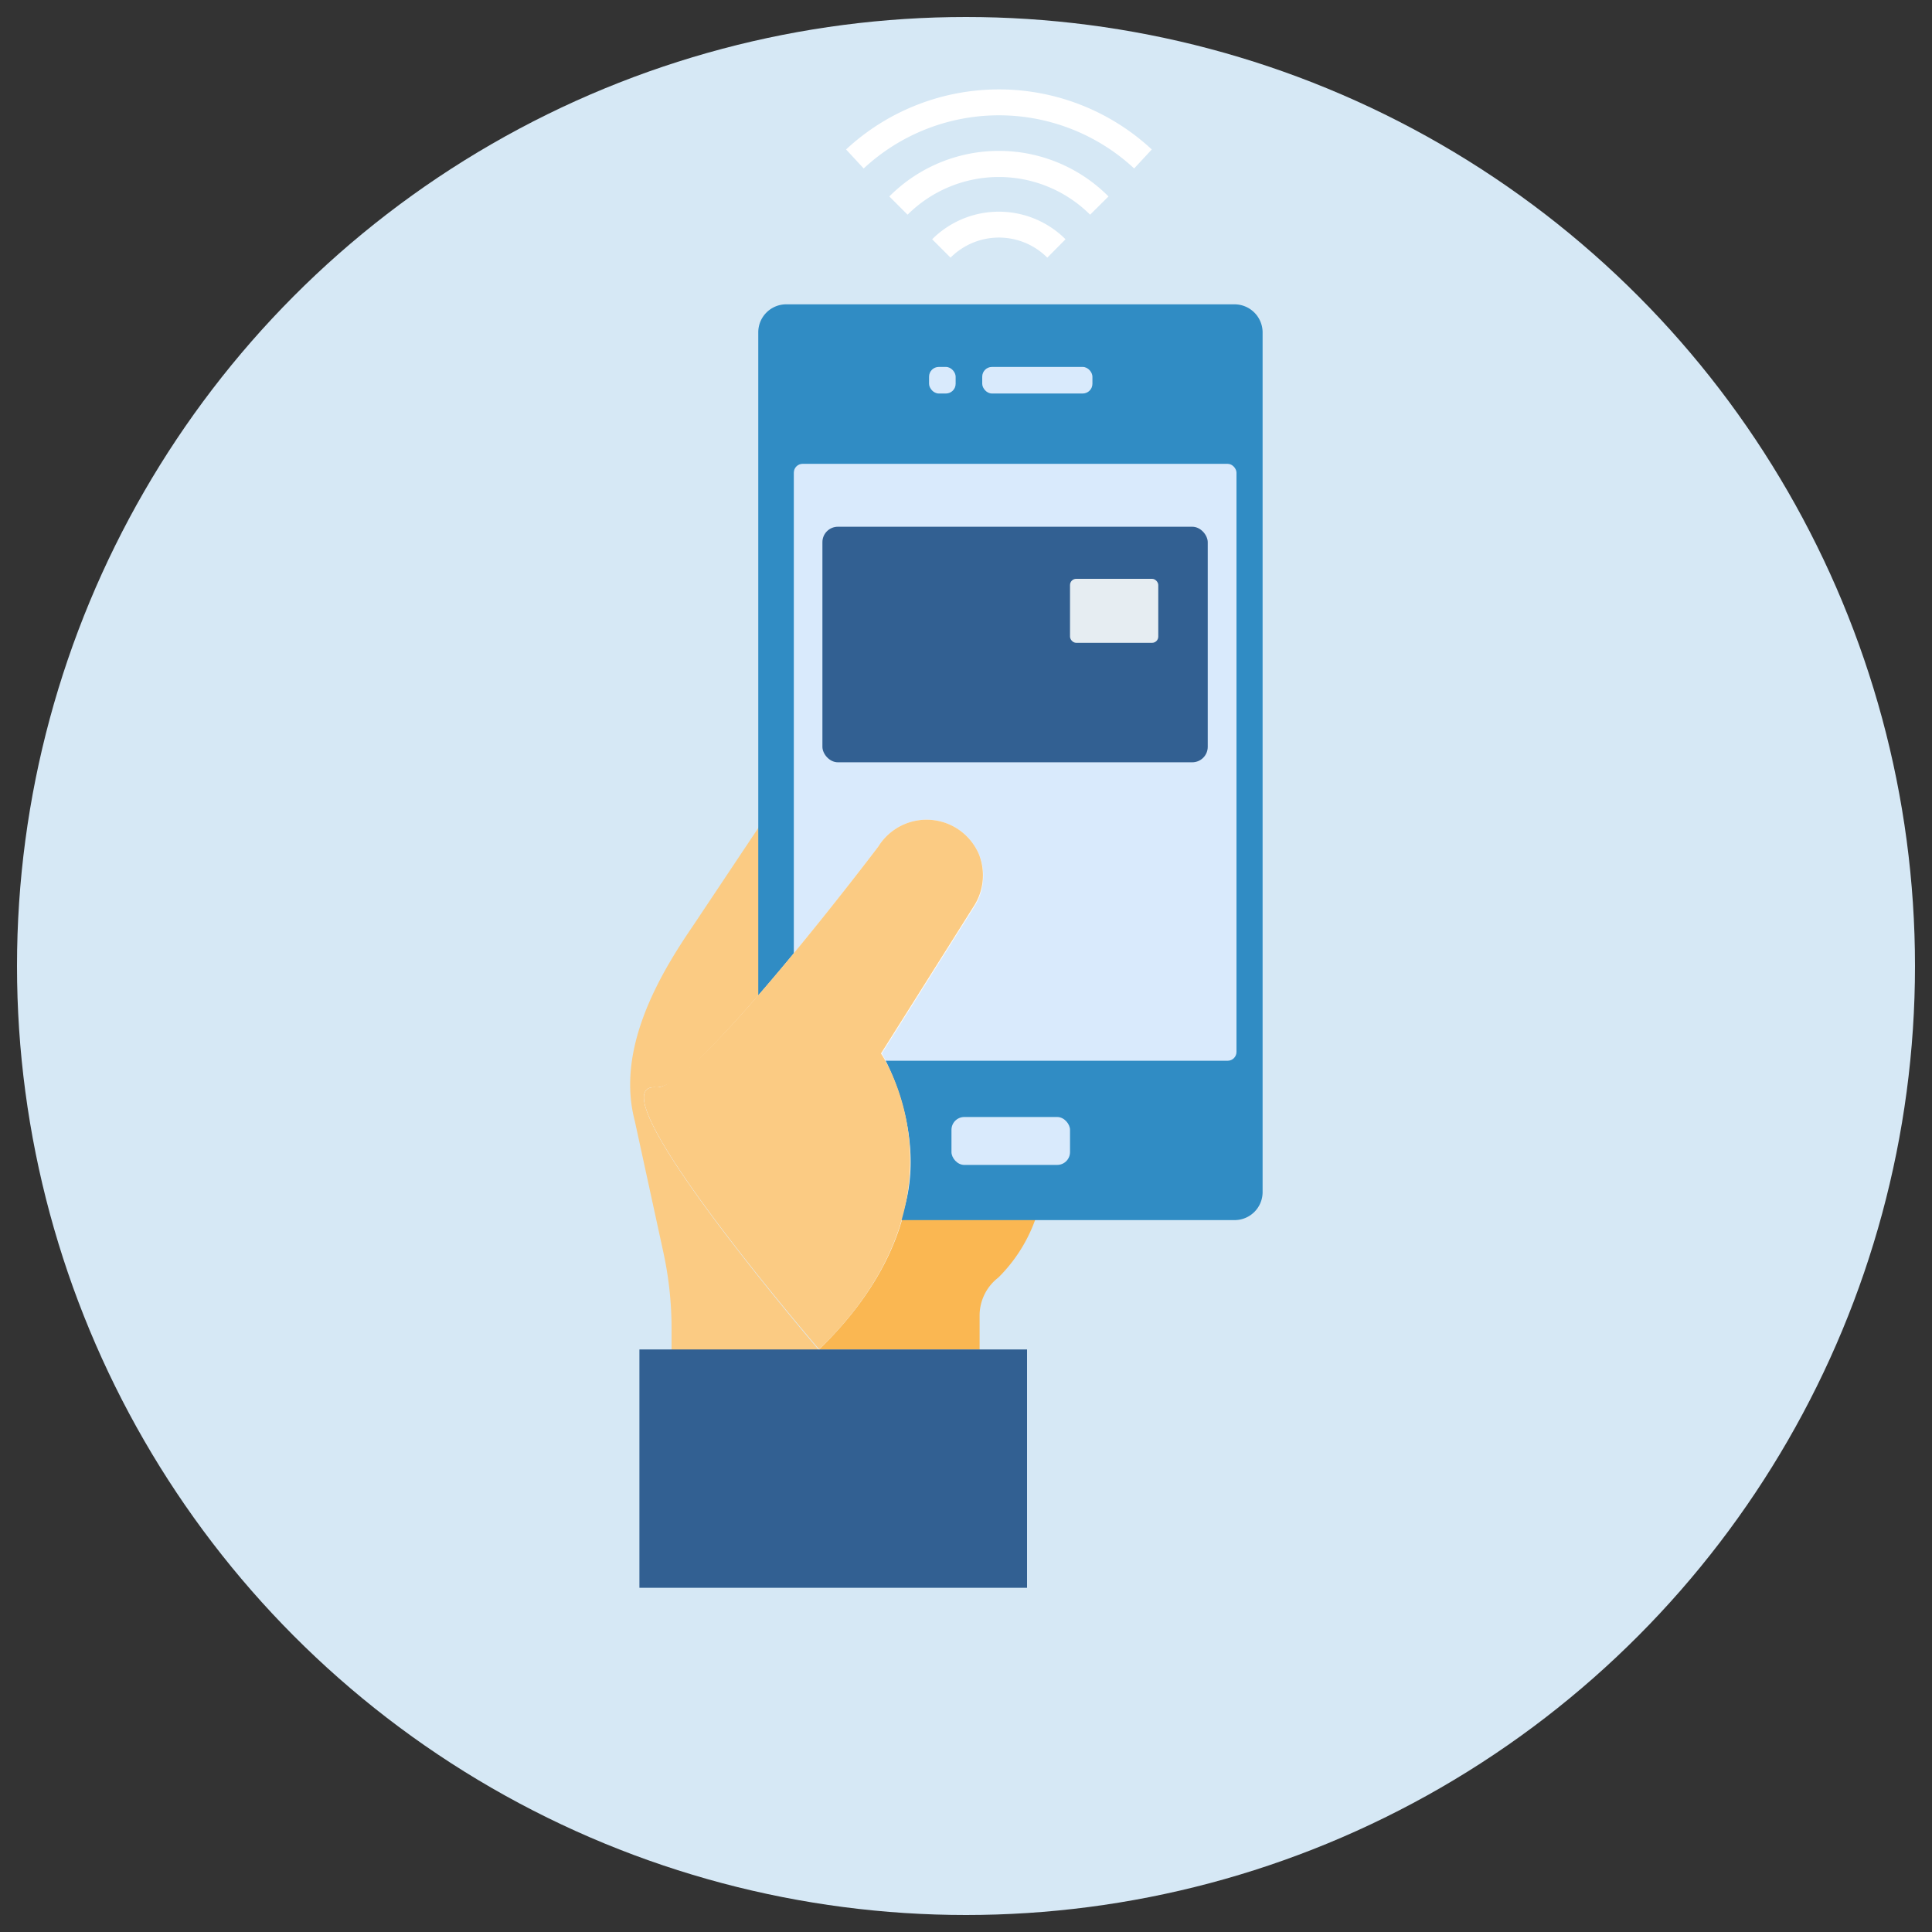
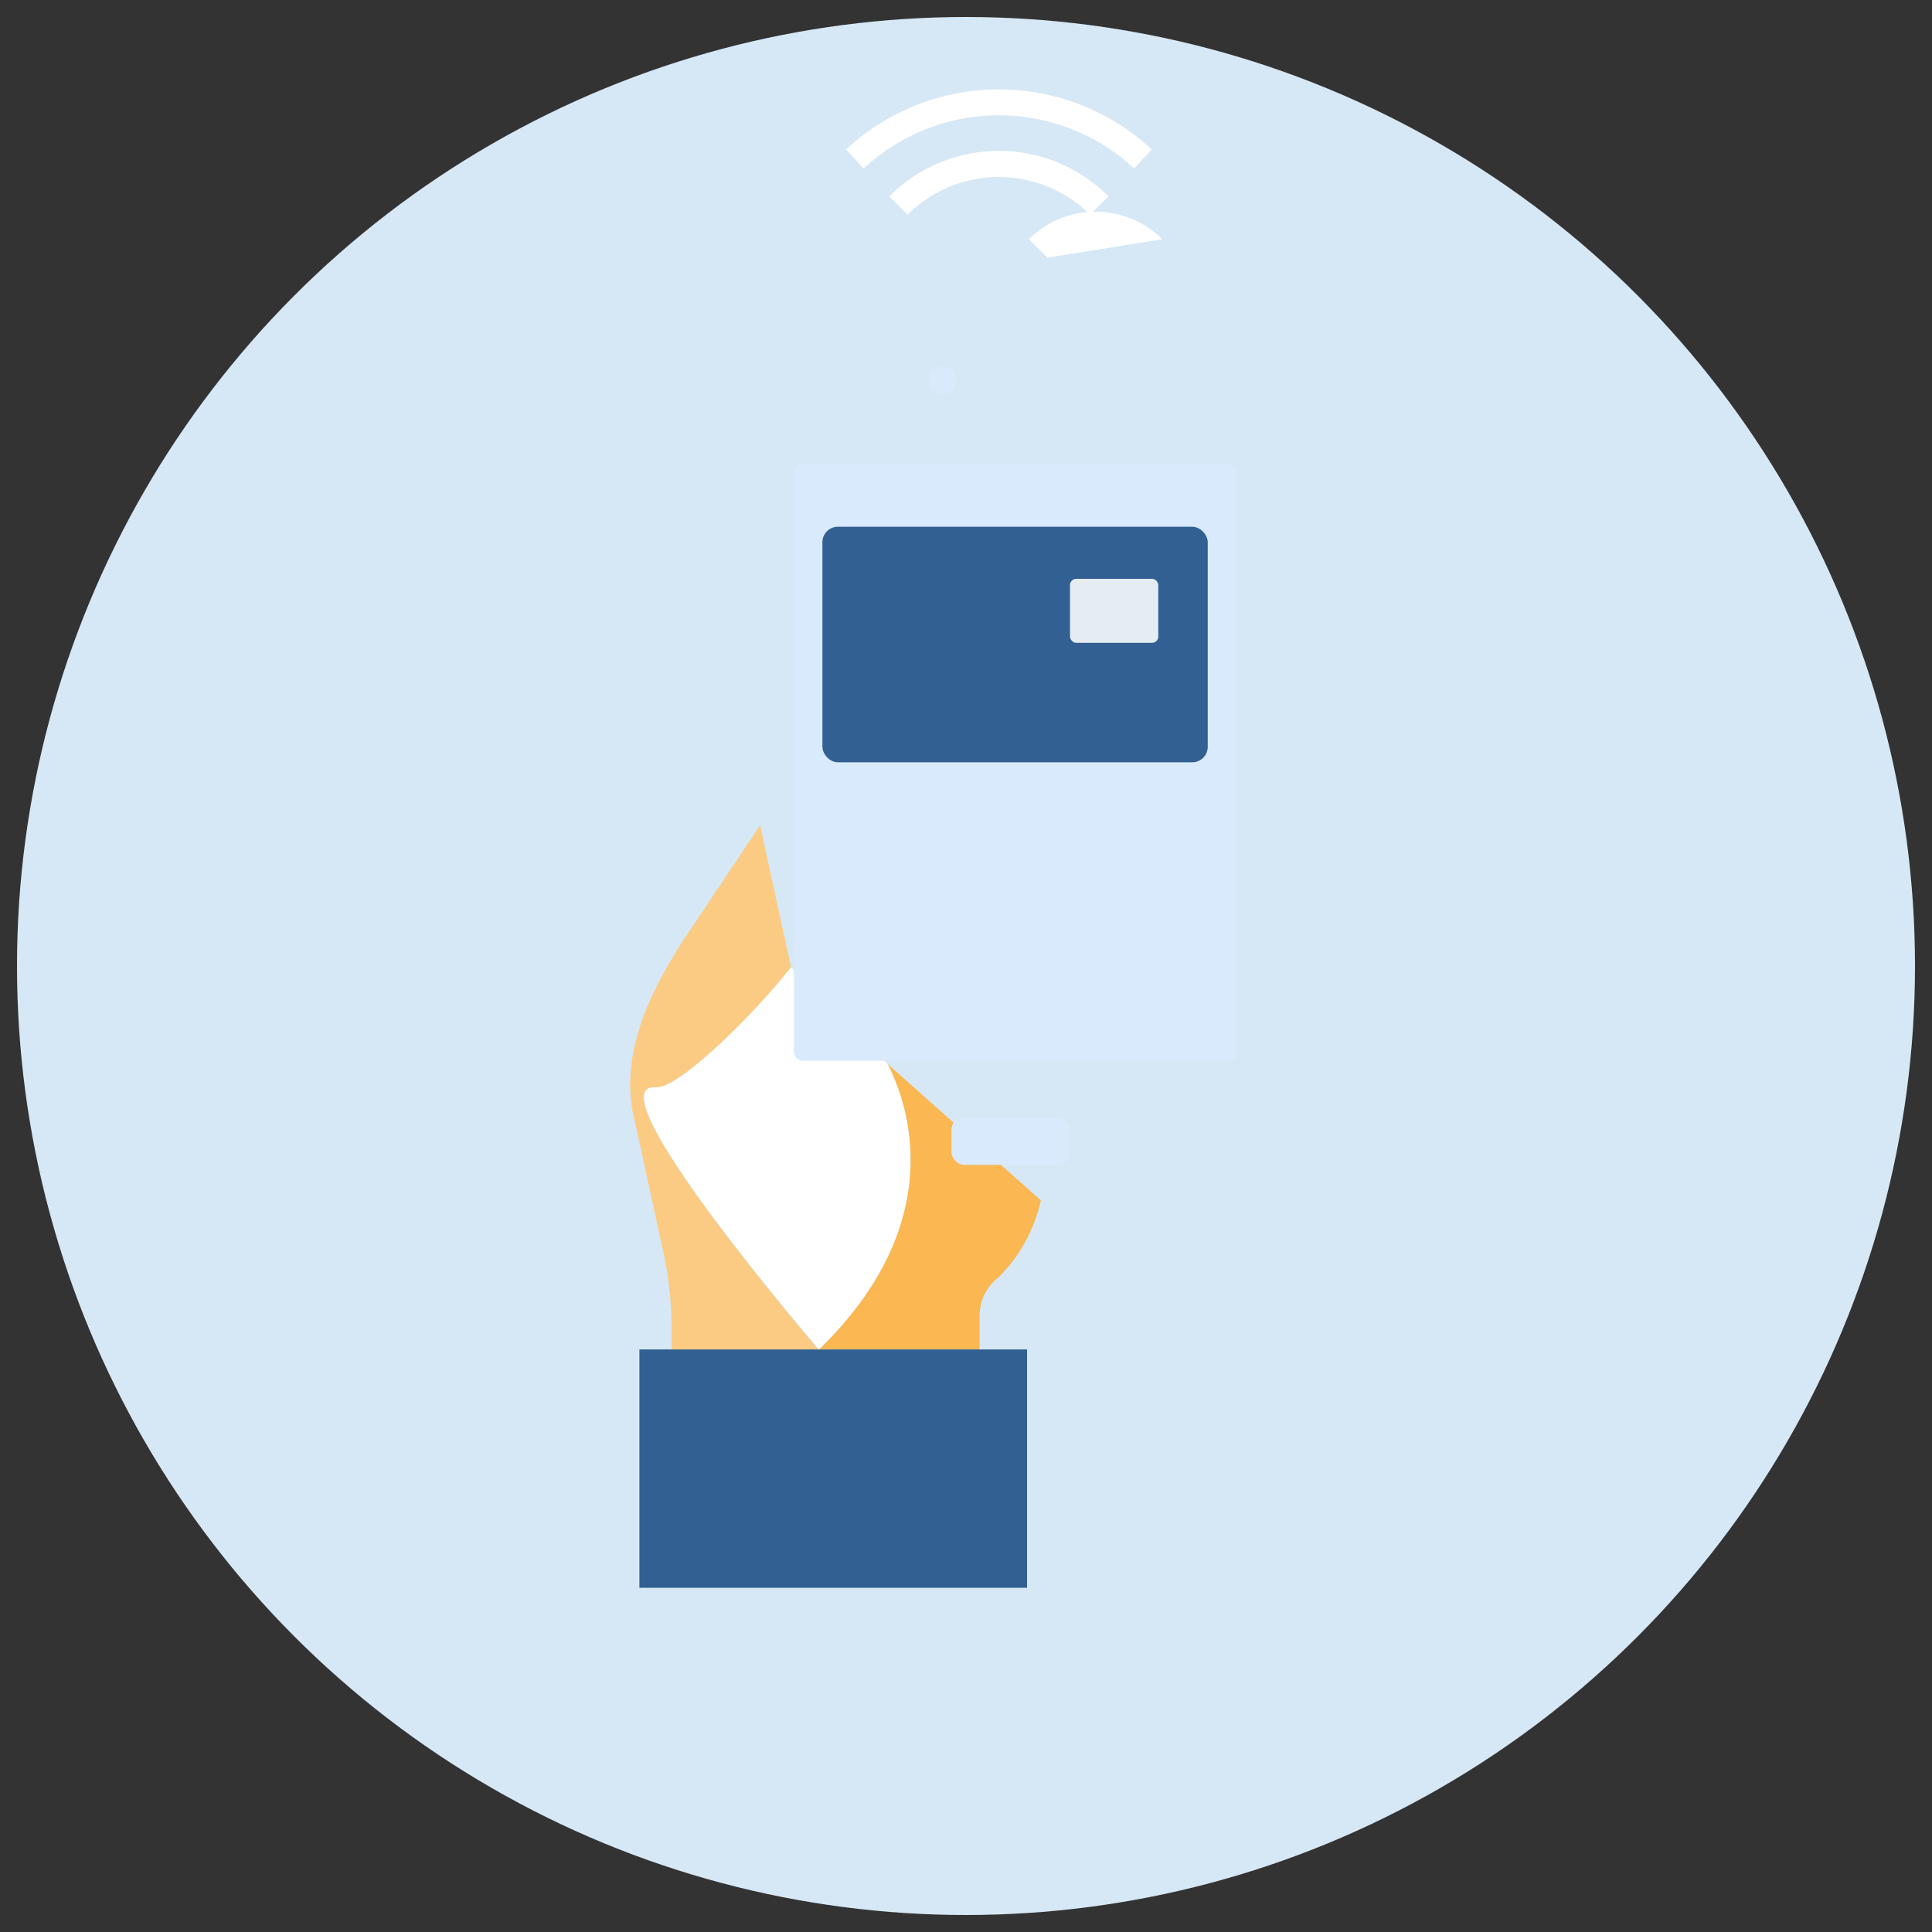
<svg xmlns="http://www.w3.org/2000/svg" id="Layer_3" data-name="Layer 3" width="125" height="125" viewBox="0 0 125 125">
  <rect x="0" y="0" width="125" height="125" fill="#333333" stroke="none" />
  <defs>
    <style>.cls-1{fill:#d6e8f5;}.cls-2{fill:#fbcb83;}.cls-3{fill:#fff;}.cls-4{fill:#fab752;}.cls-5{fill:#308cc4;}.cls-6{fill:#d9eafc;}.cls-7{fill:#326092;}.cls-8{fill:#e6edf2;}</style>
  </defs>
  <circle class="cls-1" cx="62.5" cy="62.5" r="61.4" />
  <path class="cls-2" d="M42.46,70.35c1.35.12,6.09-4.42,8.72-7.77l-2-9.19L44.77,60c-2.29,3.35-4.89,8-3.7,12.52l1.84,8.46a23.23,23.23,0,0,1,.54,5v1.39H53S38.1,70,42.46,70.35Z" />
  <path class="cls-3" d="M57.43,68.84l-6.25-6.26c-2.63,3.35-7.37,7.89-8.72,7.77C38.1,70,53,87.31,53,87.31,61.64,78.9,58.61,71.11,57.43,68.84Z" />
  <path class="cls-4" d="M57.43,68.84C58.61,71.11,61.64,78.9,53,87.31H63.38V85.06a3.1,3.1,0,0,1,1.21-2.4,10.07,10.07,0,0,0,2.75-5Z" />
-   <path class="cls-5" d="M79.88,19.69h-29a1.81,1.81,0,0,0-1.82,1.82V77.13a1.81,1.81,0,0,0,1.82,1.81h29a1.81,1.81,0,0,0,1.81-1.81V21.51A1.82,1.82,0,0,0,79.88,19.69Z" />
  <rect class="cls-6" x="51.36" y="30.01" width="28.64" height="38.62" rx="0.57" />
-   <rect class="cls-6" x="63.55" y="23.74" width="7.13" height="1.72" rx="0.63" />
  <rect class="cls-6" x="60.11" y="23.74" width="1.72" height="1.72" rx="0.63" />
  <rect class="cls-6" x="61.56" y="72.27" width="7.67" height="3.1" rx="0.83" />
  <rect class="cls-7" x="41.37" y="87.31" width="25.08" height="15.42" />
-   <path class="cls-3" d="M63.34,55.28a3.68,3.68,0,0,0-6.52-.5S46.54,68.43,42.66,70.64c-1.37.78,4.81,8.9,7.35,10.66,4.24,2.93,7.82-1.39,7.82-1.39,2.84-5.65-.78-11.75-.78-11.75l6-9.52A3.69,3.69,0,0,0,63.34,55.28Z" />
-   <path class="cls-2" d="M63.34,55.28a3.68,3.68,0,0,0-6.52-.5S44.89,70.56,42.46,70.35C38.1,70,53,87.31,53,87.31c10.25-10,4-19.15,4-19.15l6-9.52A3.69,3.69,0,0,0,63.34,55.28Z" />
  <rect class="cls-7" x="53.21" y="34.08" width="24.93" height="15.24" rx="1" />
  <rect class="cls-8" x="69.23" y="37.45" width="5.71" height="4.14" rx="0.4" />
-   <path class="cls-3" d="M67.76,16.67a4.42,4.42,0,0,0-6.26,0l-1.19-1.19a6.11,6.11,0,0,1,8.63,0Z" />
+   <path class="cls-3" d="M67.76,16.67l-1.19-1.19a6.11,6.11,0,0,1,8.63,0Z" />
  <path class="cls-3" d="M70.53,13.89a8.37,8.37,0,0,0-11.81,0l-1.18-1.18a10,10,0,0,1,14.18,0Z" />
  <path class="cls-3" d="M73.38,10.9a12.85,12.85,0,0,0-17.5,0L54.74,9.67a14.53,14.53,0,0,1,19.78,0Z" />
</svg>